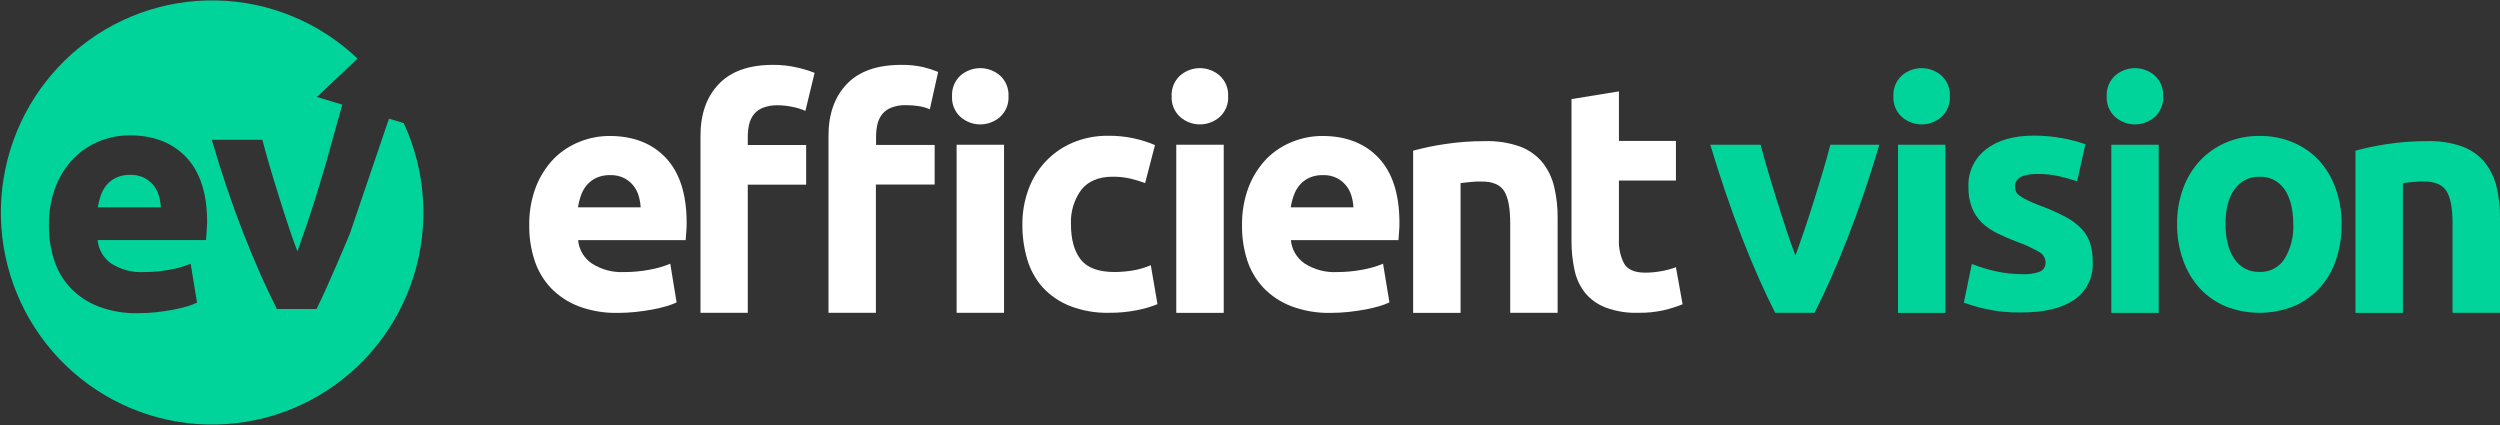
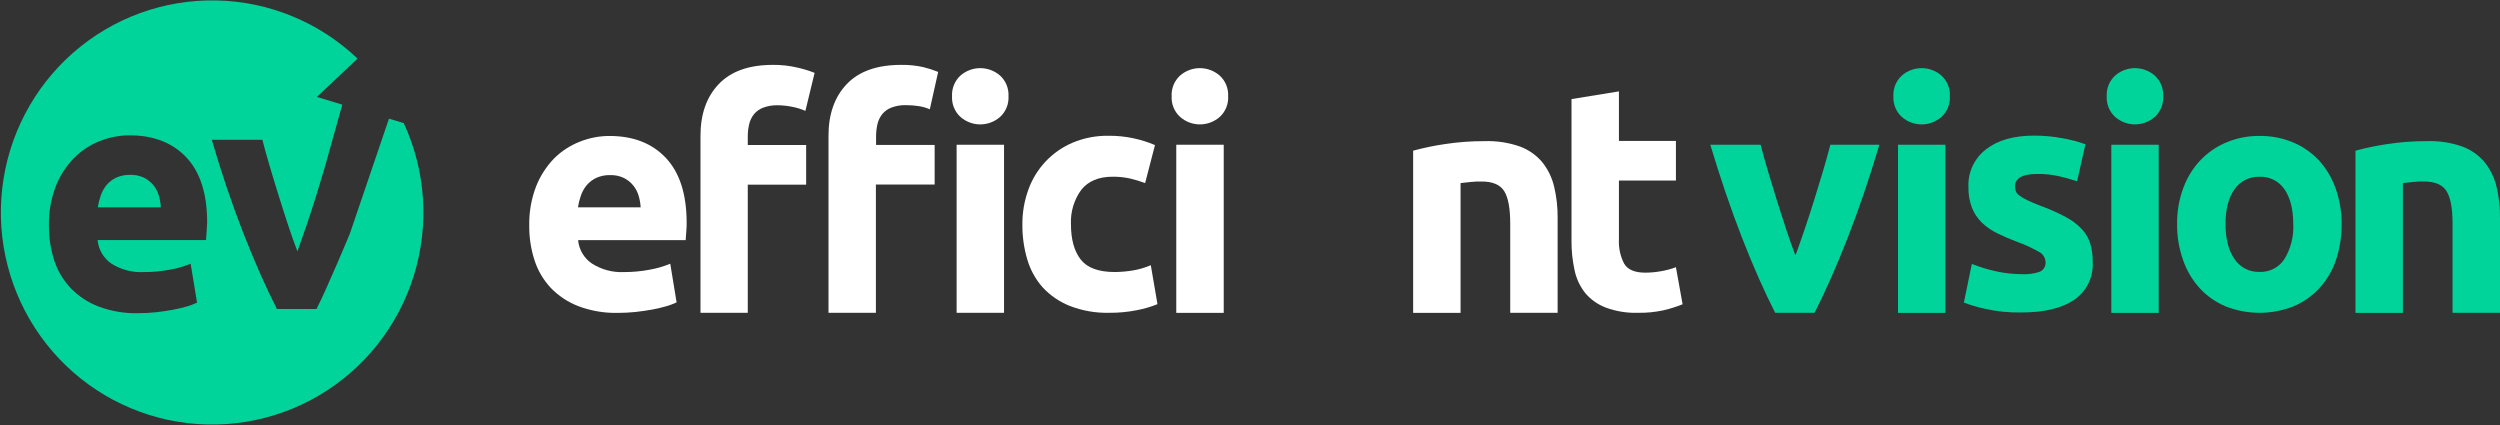
<svg xmlns="http://www.w3.org/2000/svg" width="200" height="34" viewBox="0 0 200 34" fill="none">
  <rect x="0" y="0" width="200" height="34" fill="#333333" stroke="none" />
  <g clip-path="url(#clip0_1440_120)">
    <path d="M32.299 9.848L31.118 9.493L27.989 18.692C27.989 18.692 26.202 22.994 25.321 24.719H22.152C21.278 23.004 20.389 20.995 19.483 18.692C18.578 16.388 17.731 13.885 16.942 11.184H20.991C21.16 11.854 21.361 12.578 21.595 13.357C21.828 14.138 22.065 14.928 22.316 15.722C22.566 16.515 22.812 17.295 23.063 18.049C23.313 18.802 23.556 19.492 23.793 20.108C24.016 19.492 24.257 18.805 24.517 18.049C24.771 17.295 25.024 16.522 25.274 15.722C25.524 14.921 25.991 13.357 25.991 13.357L27.382 8.372L25.351 7.756L28.603 4.688C25.551 1.782 21.528 0.122 17.322 0.035C13.115 -0.053 9.027 1.438 5.857 4.215C2.687 6.992 0.663 10.857 0.181 15.052C-0.302 19.248 0.792 23.473 3.248 26.902C5.705 30.332 9.347 32.718 13.462 33.595C17.578 34.471 21.872 33.776 25.504 31.644C29.136 29.512 31.845 26.096 33.101 22.066C34.358 18.035 34.072 13.679 32.299 9.848ZM16.532 18.501C16.515 18.765 16.498 19.003 16.481 19.207H7.809C7.843 19.585 7.961 19.951 8.154 20.277C8.346 20.604 8.609 20.884 8.923 21.096C9.704 21.586 10.618 21.82 11.538 21.765C12.23 21.767 12.92 21.702 13.599 21.571C14.166 21.476 14.72 21.317 15.251 21.096L15.764 24.21C15.499 24.334 15.225 24.437 14.944 24.518C14.568 24.627 14.188 24.716 13.803 24.786C13.386 24.863 12.939 24.93 12.469 24.98C11.992 25.031 11.513 25.056 11.034 25.057C9.956 25.08 8.883 24.897 7.872 24.518C7.03 24.194 6.27 23.689 5.644 23.038C5.051 22.407 4.604 21.652 4.336 20.828C4.049 19.93 3.906 18.992 3.913 18.049C3.891 16.974 4.077 15.904 4.463 14.901C4.791 14.062 5.283 13.296 5.911 12.651C6.498 12.058 7.201 11.594 7.975 11.288C8.737 10.983 9.55 10.826 10.37 10.826C12.283 10.826 13.794 11.413 14.904 12.587C16.013 13.761 16.569 15.488 16.572 17.767C16.558 17.992 16.548 18.236 16.532 18.501Z" fill="#01D49B" />
    <path d="M12.269 14.811C12.065 14.564 11.811 14.362 11.525 14.219C11.177 14.054 10.795 13.975 10.411 13.988C10.032 13.978 9.657 14.053 9.31 14.205C9.016 14.343 8.754 14.54 8.539 14.785C8.332 15.033 8.172 15.316 8.066 15.622C7.957 15.935 7.876 16.258 7.822 16.586H12.869C12.852 16.263 12.796 15.944 12.702 15.635C12.614 15.334 12.467 15.054 12.269 14.811Z" fill="#01D49B" />
    <path d="M142.016 25.024C141.144 23.323 140.263 21.33 139.371 19.044C138.479 16.758 137.631 14.27 136.826 11.58H140.848C141.022 12.25 141.223 12.97 141.452 13.74C141.681 14.51 141.919 15.291 142.166 16.084C142.413 16.874 142.663 17.644 142.91 18.394C143.157 19.144 143.4 19.827 143.637 20.44C143.861 19.827 144.097 19.144 144.354 18.394C144.611 17.644 144.861 16.874 145.108 16.084C145.355 15.293 145.595 14.507 145.825 13.74C146.055 12.973 146.256 12.246 146.426 11.58H150.348C149.548 14.272 148.701 16.76 147.807 19.044C146.913 21.327 146.032 23.321 145.165 25.024H142.016Z" fill="#01D49B" />
    <path d="M155.989 7.701C156.006 8.008 155.955 8.315 155.839 8.6C155.724 8.885 155.547 9.141 155.322 9.349C154.882 9.737 154.316 9.952 153.731 9.952C153.145 9.952 152.579 9.737 152.14 9.349C151.914 9.141 151.737 8.885 151.622 8.6C151.507 8.315 151.456 8.008 151.472 7.701C151.456 7.394 151.507 7.087 151.622 6.801C151.738 6.516 151.914 6.26 152.14 6.051C152.58 5.664 153.145 5.451 153.731 5.451C154.316 5.451 154.881 5.664 155.322 6.051C155.547 6.26 155.724 6.516 155.839 6.801C155.954 7.087 156.006 7.394 155.989 7.701ZM155.632 25.029H151.839V11.579H155.632V25.029Z" fill="#01D49B" />
    <path d="M161.733 21.933C162.234 21.964 162.737 21.895 163.211 21.729C163.355 21.657 163.474 21.542 163.552 21.4C163.63 21.259 163.662 21.096 163.644 20.935C163.631 20.763 163.572 20.598 163.474 20.456C163.375 20.315 163.241 20.203 163.084 20.131C162.539 19.82 161.968 19.559 161.376 19.351C160.833 19.148 160.299 18.918 159.778 18.662C159.324 18.442 158.907 18.153 158.541 17.804C158.2 17.466 157.932 17.062 157.754 16.616C157.553 16.081 157.458 15.512 157.473 14.941C157.451 14.367 157.567 13.795 157.811 13.275C158.055 12.755 158.419 12.301 158.874 11.951C159.805 11.218 161.089 10.85 162.717 10.85C163.501 10.848 164.282 10.921 165.052 11.067C165.658 11.176 166.254 11.335 166.833 11.543L166.166 14.506C165.693 14.345 165.212 14.209 164.725 14.098C164.152 13.971 163.567 13.91 162.981 13.917C161.793 13.917 161.199 14.252 161.199 14.921C161.197 15.061 161.223 15.2 161.276 15.33C161.346 15.467 161.452 15.583 161.583 15.665C161.78 15.804 161.989 15.925 162.207 16.026C162.467 16.154 162.804 16.297 163.207 16.452C163.916 16.705 164.605 17.011 165.269 17.366C165.748 17.617 166.183 17.947 166.556 18.34C166.863 18.671 167.091 19.067 167.224 19.499C167.361 19.98 167.426 20.478 167.417 20.979C167.449 21.567 167.329 22.155 167.068 22.683C166.806 23.211 166.413 23.662 165.926 23.992C164.932 24.662 163.528 24.997 161.713 24.997C160.715 25.018 159.718 24.916 158.744 24.692C158.189 24.57 157.642 24.407 157.11 24.206L157.747 21.113C158.39 21.37 159.054 21.572 159.732 21.715C160.39 21.857 161.06 21.93 161.733 21.933Z" fill="#01D49B" />
    <path d="M173.054 7.701C173.071 8.008 173.02 8.315 172.905 8.6C172.789 8.885 172.613 9.141 172.387 9.349C171.947 9.737 171.382 9.952 170.796 9.952C170.21 9.952 169.645 9.737 169.205 9.349C168.979 9.141 168.803 8.885 168.687 8.6C168.572 8.315 168.521 8.008 168.538 7.701C168.521 7.394 168.573 7.087 168.688 6.801C168.803 6.516 168.98 6.26 169.205 6.051C169.646 5.664 170.211 5.451 170.796 5.451C171.381 5.451 171.946 5.664 172.387 6.051C172.612 6.26 172.789 6.516 172.904 6.801C173.02 7.087 173.071 7.394 173.054 7.701ZM172.697 25.029H168.905V11.579H172.697V25.029Z" fill="#01D49B" />
    <path d="M187.328 17.919C187.339 18.905 187.184 19.887 186.871 20.822C186.588 21.656 186.133 22.422 185.537 23.069C184.955 23.694 184.248 24.187 183.462 24.515C181.725 25.194 179.798 25.194 178.061 24.515C177.275 24.187 176.568 23.694 175.987 23.069C175.396 22.417 174.942 21.653 174.652 20.822C174.32 19.891 174.156 18.908 174.169 17.919C174.155 16.934 174.324 15.955 174.666 15.032C174.969 14.205 175.436 13.449 176.04 12.809C176.629 12.195 177.339 11.71 178.125 11.386C178.96 11.039 179.856 10.864 180.76 10.874C181.675 10.862 182.583 11.036 183.429 11.386C184.213 11.712 184.92 12.2 185.503 12.819C186.093 13.462 186.547 14.219 186.838 15.042C187.171 15.964 187.337 16.938 187.328 17.919ZM183.459 17.919C183.459 16.744 183.225 15.82 182.758 15.146C182.538 14.821 182.238 14.557 181.888 14.382C181.538 14.206 181.148 14.123 180.757 14.142C180.366 14.127 179.978 14.212 179.628 14.388C179.279 14.563 178.978 14.824 178.755 15.146C178.279 15.816 178.041 16.74 178.041 17.919C178.041 19.097 178.279 20.03 178.755 20.718C178.973 21.048 179.271 21.317 179.621 21.498C179.972 21.679 180.363 21.767 180.757 21.753C181.151 21.769 181.543 21.683 181.894 21.501C182.245 21.32 182.543 21.05 182.758 20.718C183.267 19.877 183.512 18.901 183.462 17.919H183.459Z" fill="#01D49B" />
    <path d="M188.438 12.055C189.259 11.832 190.092 11.658 190.934 11.533C191.995 11.369 193.068 11.288 194.142 11.292C195.107 11.258 196.069 11.403 196.981 11.721C197.679 11.978 198.298 12.414 198.776 12.986C199.229 13.556 199.552 14.219 199.72 14.928C199.915 15.749 200.009 16.59 200 17.433V25.024H196.204V17.895C196.204 16.666 196.044 15.799 195.72 15.287C195.397 14.774 194.796 14.52 193.912 14.52C193.642 14.52 193.352 14.52 193.048 14.557C192.745 14.594 192.468 14.614 192.231 14.647V25.027H188.438V12.055Z" fill="#01D49B" />
    <path d="M42.34 18.046C42.318 16.977 42.504 15.913 42.887 14.915C43.214 14.082 43.703 13.321 44.324 12.678C44.909 12.095 45.607 11.639 46.376 11.339C47.133 11.034 47.941 10.877 48.757 10.877C50.659 10.877 52.161 11.461 53.264 12.628C54.367 13.796 54.923 15.512 54.932 17.778C54.932 18.002 54.932 18.244 54.905 18.508C54.878 18.773 54.872 19.007 54.855 19.211H46.249C46.282 19.584 46.398 19.945 46.587 20.267C46.776 20.59 47.034 20.866 47.343 21.076C48.112 21.57 49.016 21.811 49.928 21.766C50.615 21.767 51.301 21.703 51.976 21.575C52.54 21.477 53.092 21.316 53.621 21.096L54.128 24.19C53.865 24.314 53.593 24.416 53.314 24.495C52.941 24.606 52.562 24.695 52.18 24.763C51.766 24.84 51.319 24.904 50.846 24.957C50.371 25.007 49.895 25.031 49.418 25.031C48.345 25.054 47.277 24.872 46.272 24.495C45.436 24.173 44.68 23.672 44.057 23.025C43.468 22.393 43.025 21.639 42.76 20.815C42.472 19.921 42.331 18.986 42.34 18.046ZM51.252 16.589C51.236 16.269 51.18 15.952 51.086 15.645C50.997 15.346 50.85 15.068 50.652 14.828C50.45 14.582 50.199 14.381 49.915 14.239C49.569 14.074 49.19 13.995 48.807 14.008C48.431 13.998 48.057 14.073 47.713 14.225C47.421 14.361 47.161 14.558 46.949 14.801C46.742 15.047 46.582 15.328 46.476 15.632C46.367 15.943 46.286 16.264 46.236 16.589H51.252Z" fill="#fff" />
    <path d="M61.833 5.19C62.493 5.183 63.152 5.256 63.794 5.408C64.263 5.512 64.722 5.654 65.169 5.829L64.432 8.87C64.077 8.716 63.705 8.603 63.324 8.535C62.959 8.462 62.589 8.424 62.217 8.421C61.821 8.41 61.427 8.475 61.056 8.612C60.769 8.719 60.516 8.899 60.319 9.134C60.135 9.368 60.004 9.639 59.935 9.928C59.858 10.257 59.82 10.594 59.822 10.932V11.602H64.492V14.773H59.822V25.023H56.039V10.862C56.039 9.125 56.527 7.746 57.503 6.724C58.48 5.701 59.923 5.19 61.833 5.19Z" fill="#fff" />
    <path d="M81.791 17.944C81.785 17.007 81.944 16.077 82.261 15.195C82.557 14.357 83.024 13.588 83.63 12.939C84.237 12.29 84.972 11.775 85.787 11.425C86.704 11.037 87.693 10.845 88.689 10.862C89.348 10.856 90.005 10.921 90.65 11.057C91.249 11.183 91.834 11.367 92.398 11.606L91.611 14.646C91.228 14.504 90.837 14.384 90.44 14.288C89.972 14.183 89.492 14.132 89.012 14.137C87.9 14.137 87.064 14.485 86.504 15.182C85.922 15.981 85.63 16.956 85.677 17.944C85.677 19.152 85.936 20.09 86.454 20.757C86.972 21.424 87.876 21.759 89.166 21.762C89.661 21.759 90.155 21.717 90.644 21.634C91.132 21.552 91.609 21.411 92.064 21.216L92.598 24.333C92.06 24.55 91.501 24.713 90.93 24.819C90.209 24.961 89.474 25.03 88.739 25.023C87.661 25.05 86.589 24.863 85.583 24.474C84.755 24.146 84.011 23.636 83.405 22.98C82.841 22.339 82.425 21.581 82.184 20.76C81.913 19.847 81.78 18.898 81.791 17.944Z" fill="#fff" />
    <path d="M98.252 7.701C98.269 8.008 98.218 8.315 98.102 8.6C97.987 8.885 97.81 9.141 97.585 9.349C97.145 9.737 96.579 9.952 95.994 9.952C95.408 9.952 94.842 9.737 94.403 9.349C94.177 9.141 93.999 8.885 93.883 8.601C93.767 8.316 93.716 8.009 93.732 7.701C93.715 7.394 93.767 7.087 93.882 6.801C93.997 6.516 94.174 6.26 94.399 6.051C94.84 5.664 95.405 5.451 95.99 5.451C96.576 5.451 97.141 5.664 97.581 6.051C97.807 6.259 97.985 6.515 98.1 6.801C98.216 7.086 98.268 7.394 98.252 7.701ZM97.898 25.029H94.102V11.579H97.898V25.029Z" fill="#fff" />
-     <path d="M99.363 18.046C99.342 16.977 99.528 15.913 99.91 14.915C100.237 14.082 100.726 13.321 101.348 12.678C101.932 12.095 102.631 11.639 103.399 11.339C104.156 11.034 104.965 10.877 105.781 10.877C107.682 10.877 109.184 11.461 110.287 12.628C111.39 13.796 111.946 15.512 111.955 17.778C111.955 18.002 111.955 18.244 111.928 18.508C111.902 18.773 111.895 19.007 111.878 19.211H103.272C103.306 19.584 103.421 19.945 103.61 20.267C103.799 20.59 104.058 20.866 104.366 21.076C105.136 21.57 106.039 21.811 106.952 21.766C107.639 21.767 108.324 21.703 109 21.575C109.564 21.477 110.115 21.317 110.644 21.096L111.155 24.19C110.891 24.314 110.617 24.416 110.337 24.495C109.966 24.605 109.588 24.695 109.207 24.763C108.79 24.84 108.343 24.904 107.872 24.957C107.398 25.007 106.921 25.031 106.445 25.031C105.372 25.054 104.304 24.872 103.299 24.495C102.457 24.173 101.697 23.669 101.071 23.018C100.481 22.387 100.038 21.632 99.773 20.808C99.49 19.916 99.352 18.983 99.363 18.046ZM108.276 16.589C108.259 16.269 108.203 15.952 108.109 15.645C108.021 15.346 107.873 15.068 107.675 14.828C107.474 14.582 107.222 14.381 106.938 14.239C106.593 14.074 106.213 13.995 105.831 14.008C105.455 13.998 105.081 14.073 104.737 14.225C104.445 14.361 104.184 14.558 103.973 14.801C103.766 15.046 103.606 15.328 103.503 15.632C103.391 15.942 103.309 16.263 103.259 16.589H108.276Z" fill="#fff" />
    <path d="M113.052 12.055C113.873 11.832 114.706 11.657 115.547 11.533C116.609 11.369 117.682 11.288 118.756 11.292C119.721 11.258 120.683 11.403 121.595 11.721C122.293 11.978 122.912 12.414 123.389 12.986C123.842 13.556 124.163 14.219 124.33 14.928C124.525 15.749 124.619 16.59 124.61 17.433V25.024H120.818V17.895C120.818 16.666 120.658 15.799 120.334 15.287C120.01 14.774 119.407 14.52 118.526 14.52C118.253 14.52 117.966 14.52 117.659 14.557C117.352 14.594 117.082 14.614 116.845 14.647V25.027H113.052V12.055Z" fill="#fff" />
    <path d="M125.721 7.927L129.514 7.311V11.275H134.074V14.443H129.514V19.171C129.481 19.839 129.626 20.503 129.934 21.096C130.214 21.572 130.781 21.813 131.629 21.813C132.052 21.811 132.473 21.771 132.89 21.695C133.293 21.627 133.69 21.521 134.074 21.377L134.607 24.341C134.115 24.539 133.609 24.699 133.093 24.82C132.416 24.968 131.724 25.037 131.032 25.024C130.156 25.051 129.282 24.909 128.46 24.605C127.822 24.364 127.256 23.963 126.815 23.44C126.394 22.907 126.102 22.282 125.965 21.615C125.795 20.834 125.713 20.037 125.721 19.238V7.927Z" fill="#fff" />
    <path d="M72.084 5.191C72.679 5.179 73.274 5.239 73.855 5.368C74.263 5.467 74.663 5.596 75.053 5.753L74.385 8.744C74.096 8.619 73.793 8.533 73.481 8.486C73.15 8.436 72.816 8.412 72.481 8.412C72.085 8.401 71.691 8.466 71.32 8.603C71.034 8.71 70.78 8.89 70.583 9.125C70.399 9.359 70.268 9.63 70.199 9.919C70.122 10.248 70.084 10.585 70.086 10.924V11.593H74.772V14.764H70.072V25.024H66.28V10.863C66.28 9.126 66.768 7.747 67.744 6.725C68.72 5.702 70.167 5.191 72.084 5.191Z" fill="#fff" />
    <path d="M80.68 7.701C80.697 8.008 80.645 8.315 80.53 8.6C80.415 8.885 80.238 9.141 80.013 9.349C79.573 9.737 79.007 9.952 78.421 9.952C77.836 9.952 77.27 9.737 76.83 9.349C76.605 9.141 76.428 8.885 76.313 8.6C76.198 8.315 76.147 8.008 76.163 7.701C76.147 7.394 76.198 7.087 76.314 6.801C76.429 6.516 76.605 6.26 76.83 6.051C77.271 5.664 77.836 5.451 78.421 5.451C79.007 5.451 79.572 5.664 80.013 6.051C80.238 6.26 80.415 6.516 80.53 6.801C80.645 7.087 80.696 7.394 80.68 7.701Z" fill="#fff" />
    <path d="M80.323 11.58H76.53V25.024H80.323V11.58Z" fill="#fff" />
  </g>
  <defs>
    <clipPath id="clip0_1440_120">
      <rect width="200" height="34" fill="white" />
    </clipPath>
  </defs>
</svg>